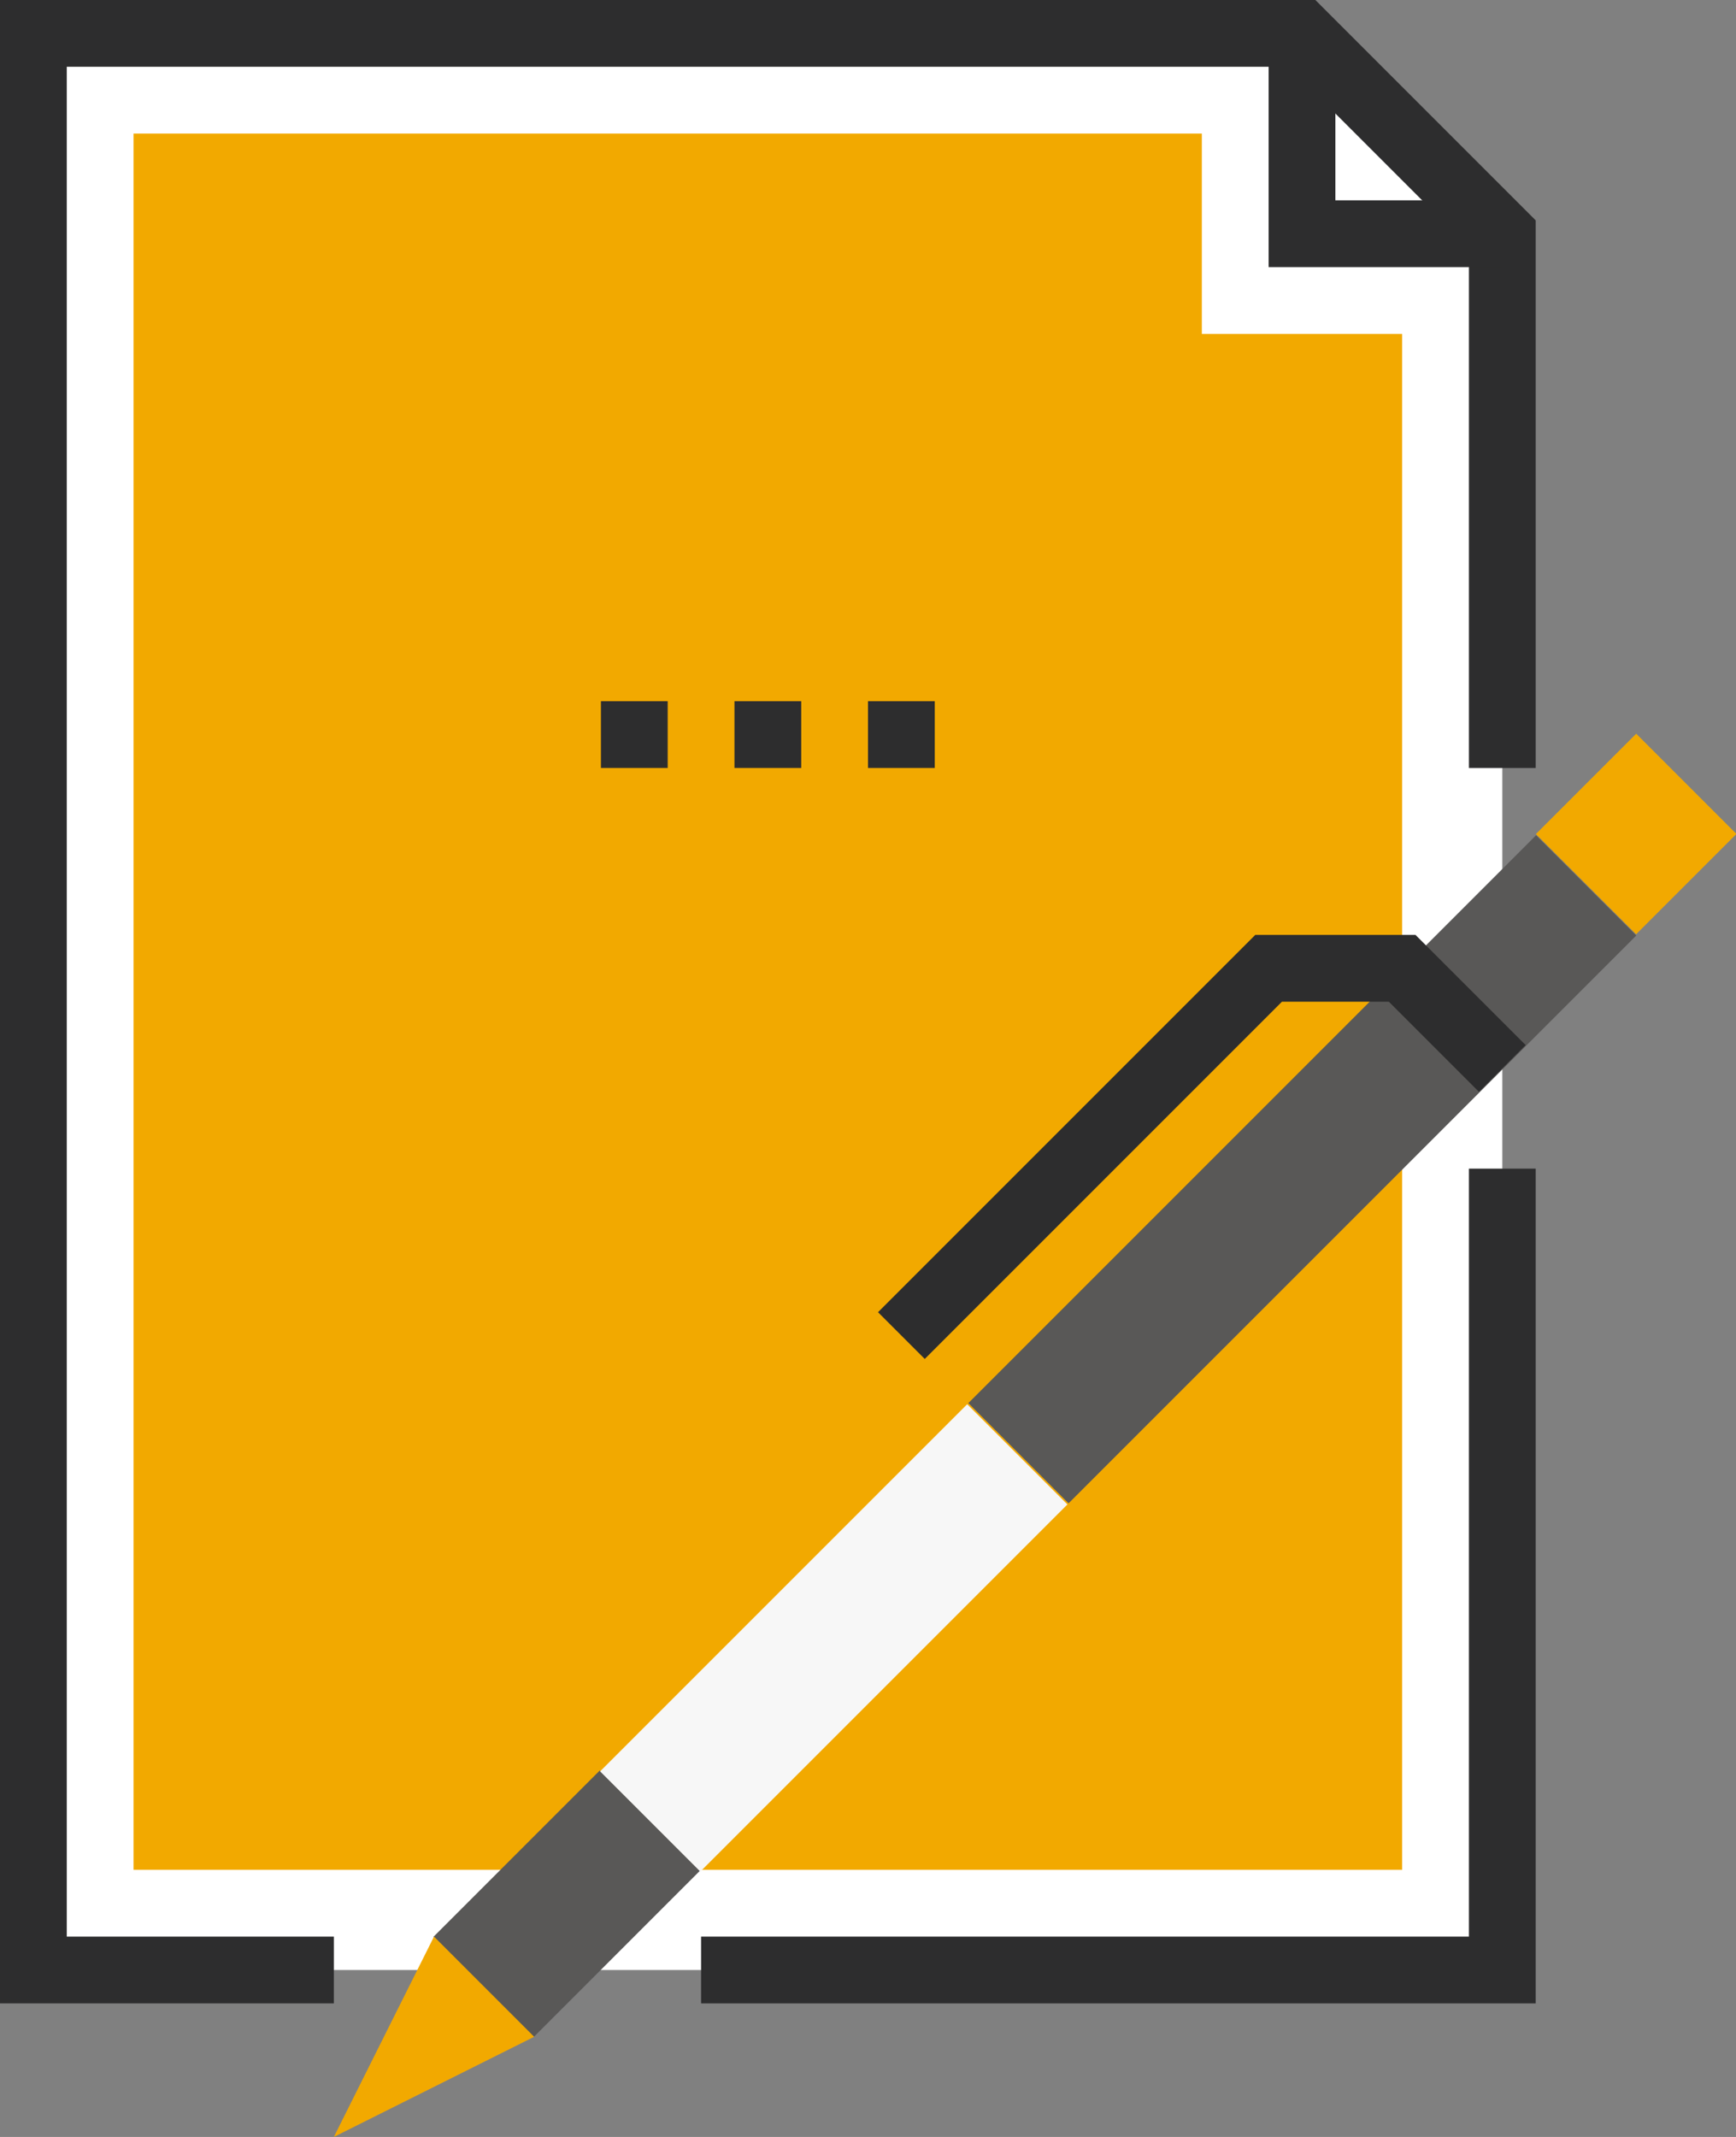
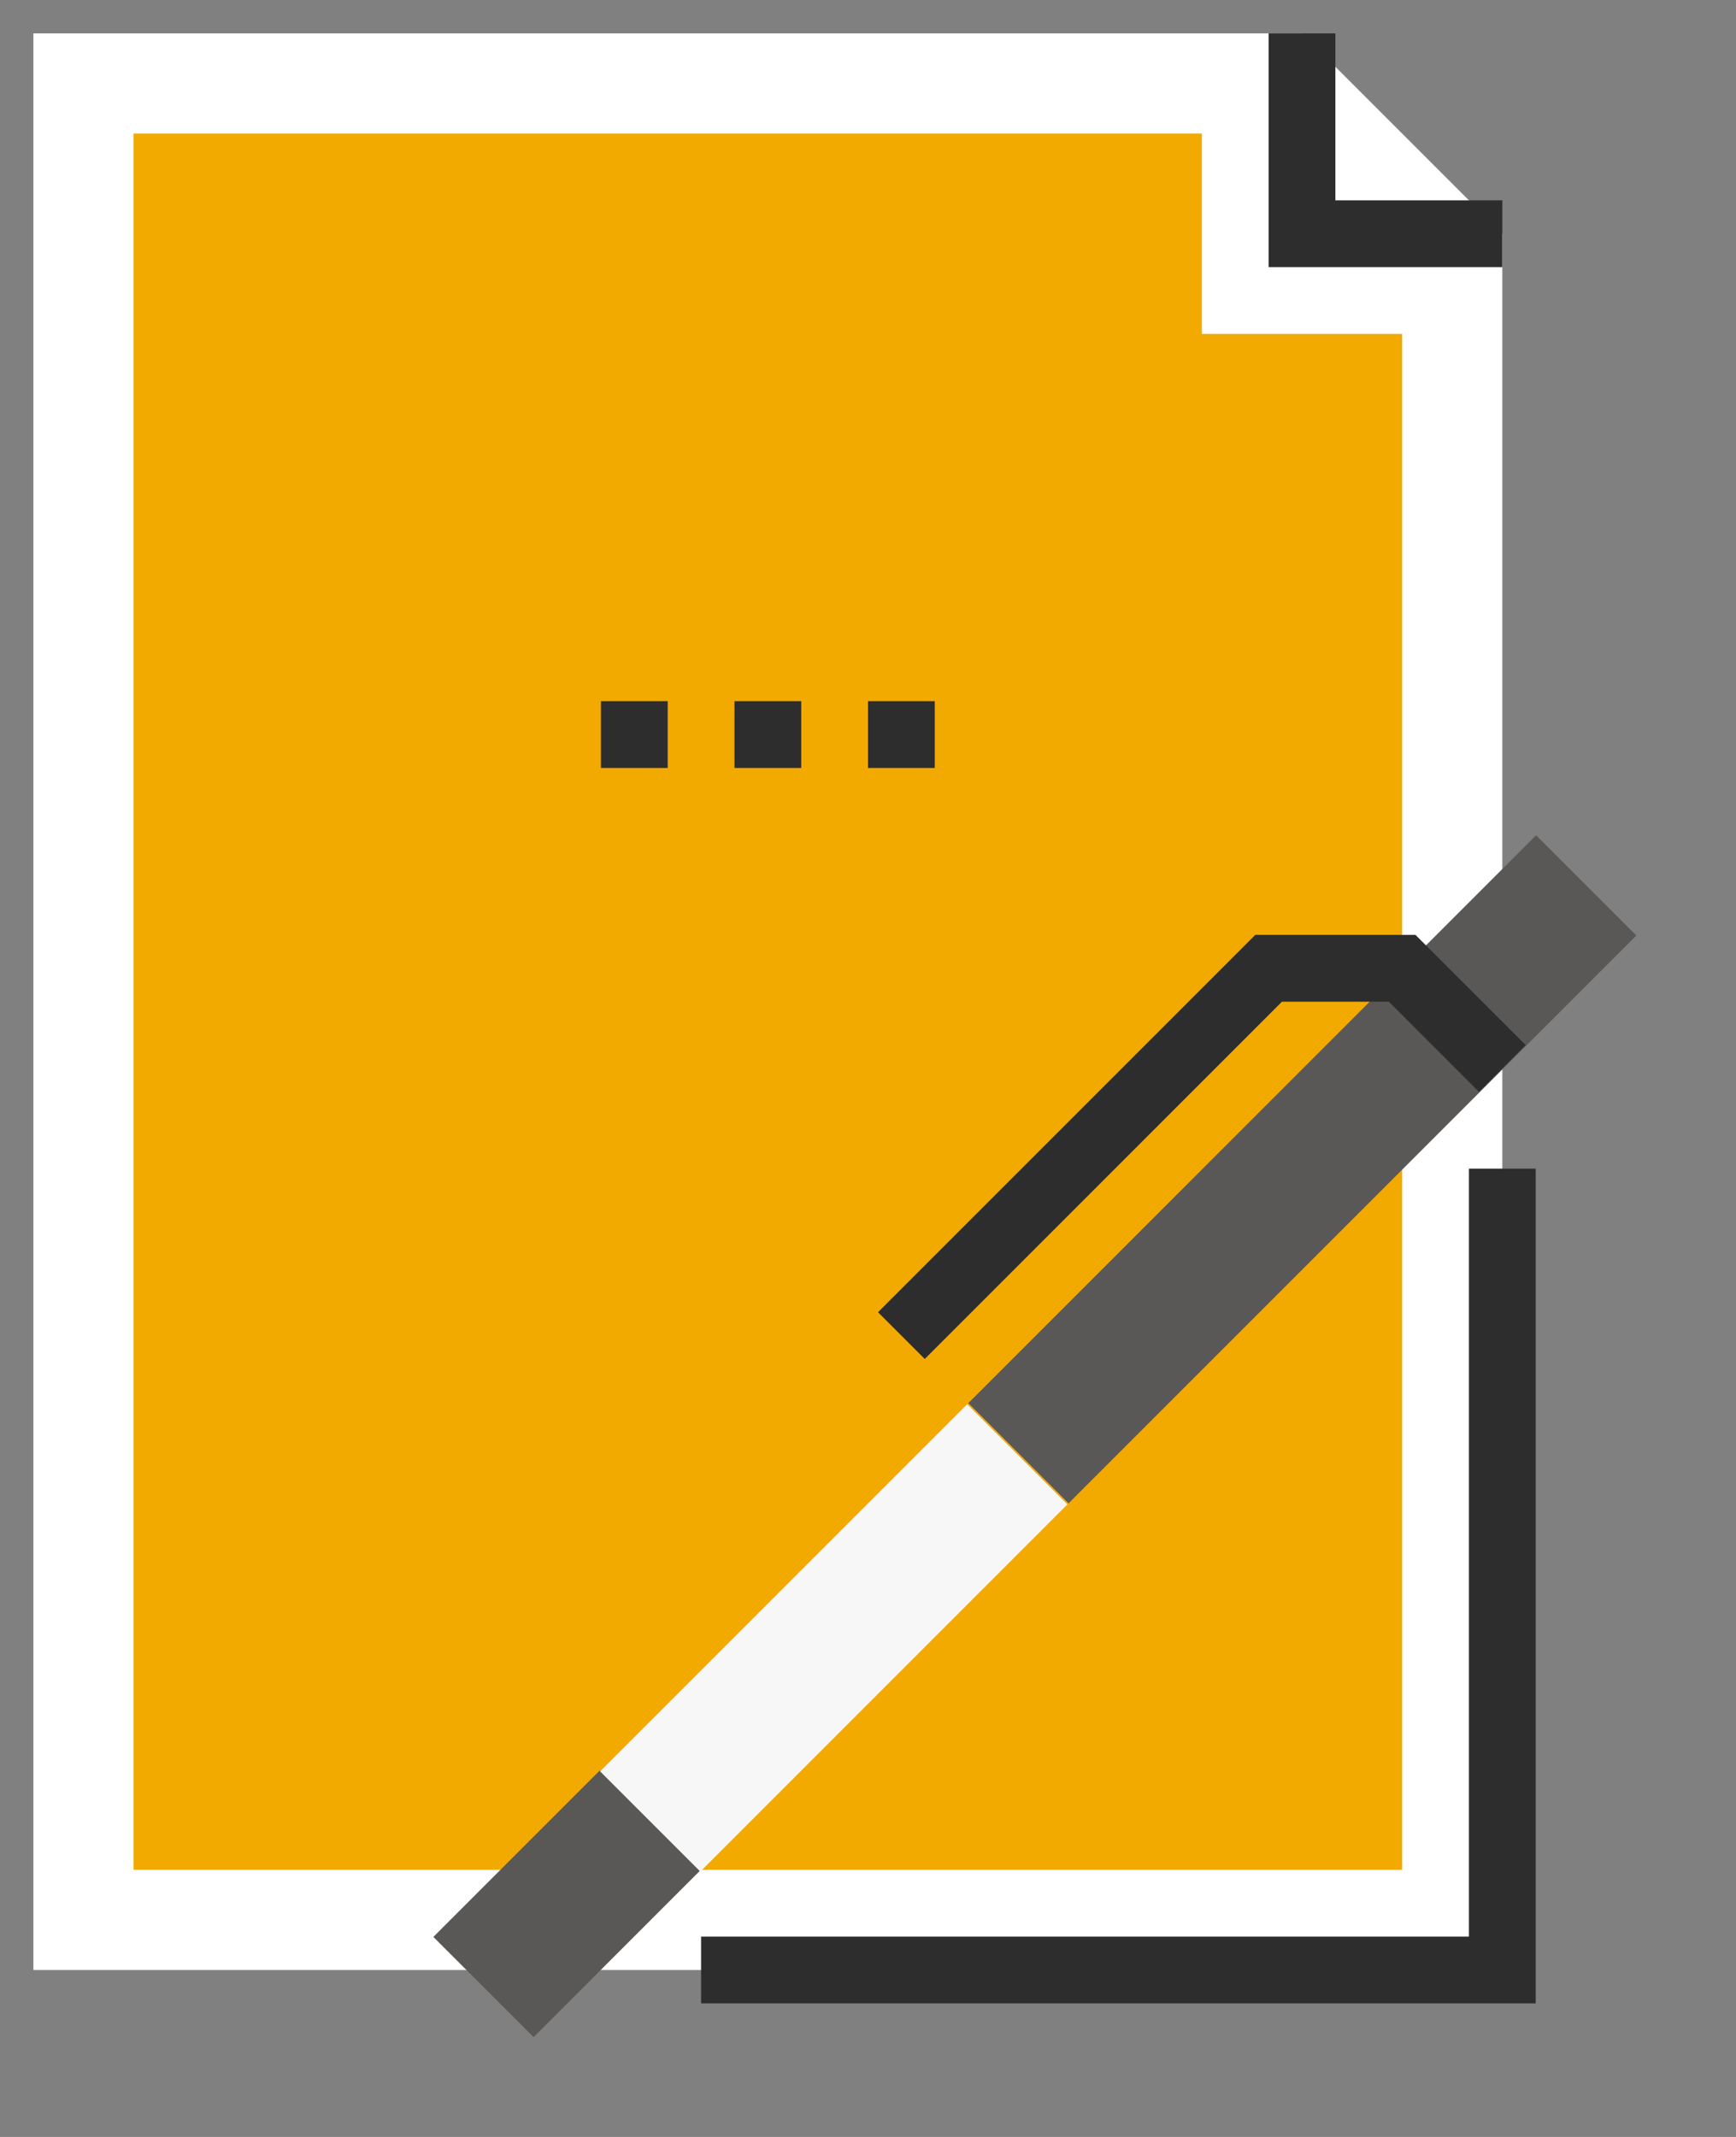
<svg xmlns="http://www.w3.org/2000/svg" viewBox="0 0 104 128">
  <rect x="0" y="0" width="104" height="128" fill="#808080" stroke="none" />
  <defs>
    <style>
      .cls-1 {
        fill: #fff;
      }

      .cls-2 {
        fill: #f2a900;
      }

      .cls-3 {
        fill: #2d2d2e;
      }

      .cls-4 {
        fill: #595857;
      }

      .cls-5 {
        fill: #f7f7f7;
      }
    </style>
  </defs>
  <title>home-writing</title>
  <g id="Layer_2" data-name="Layer 2">
    <g id="Layer_4" data-name="Layer 4">
      <g>
        <polygon class="cls-1" points="90 118 2 118 2 2 78 2 90 14 90 118" />
        <polygon class="cls-2" points="84 112 8 112 8 8 72 8 72 20 84 20 84 112" />
-         <polygon class="cls-3" points="20 120 0 120 0 0 78.8 0 92 13.2 92 46 88 46 88 14.8 77.2 4 4 4 4 116 20 116 20 120" />
        <polygon class="cls-3" points="92 120 42 120 42 116 88 116 88 70 92 70 92 120" />
        <polygon class="cls-3" points="90 16 76 16 76 2 80 2 80 12 90 12 90 16" />
        <g>
-           <rect class="cls-2" x="93.8" y="45.8" width="8.5" height="8.49" transform="translate(-6.7 83.9) rotate(-45)" />
          <rect class="cls-4" x="54" y="65.8" width="48.1" height="8.49" transform="translate(-26.7 75.7) rotate(-45)" />
          <rect class="cls-4" x="26.9" y="109.8" width="14.1" height="8.49" transform="translate(-70.7 57.4) rotate(-45)" />
-           <polygon class="cls-2" points="32 122 20 128 26 116 32 122" />
          <rect class="cls-5" x="34.4" y="93.8" width="31.1" height="8.49" transform="translate(-54.7 64.1) rotate(-45)" />
        </g>
        <polygon class="cls-3" points="55.4 81.4 52.6 78.6 75.2 56 84.8 56 91.4 62.6 88.6 65.4 83.2 60 76.8 60 55.4 81.4" />
        <rect class="cls-3" x="36" y="42" width="4" height="4" />
        <rect class="cls-3" x="44" y="42" width="4" height="4" />
        <rect class="cls-3" x="52" y="42" width="4" height="4" />
      </g>
    </g>
  </g>
</svg>